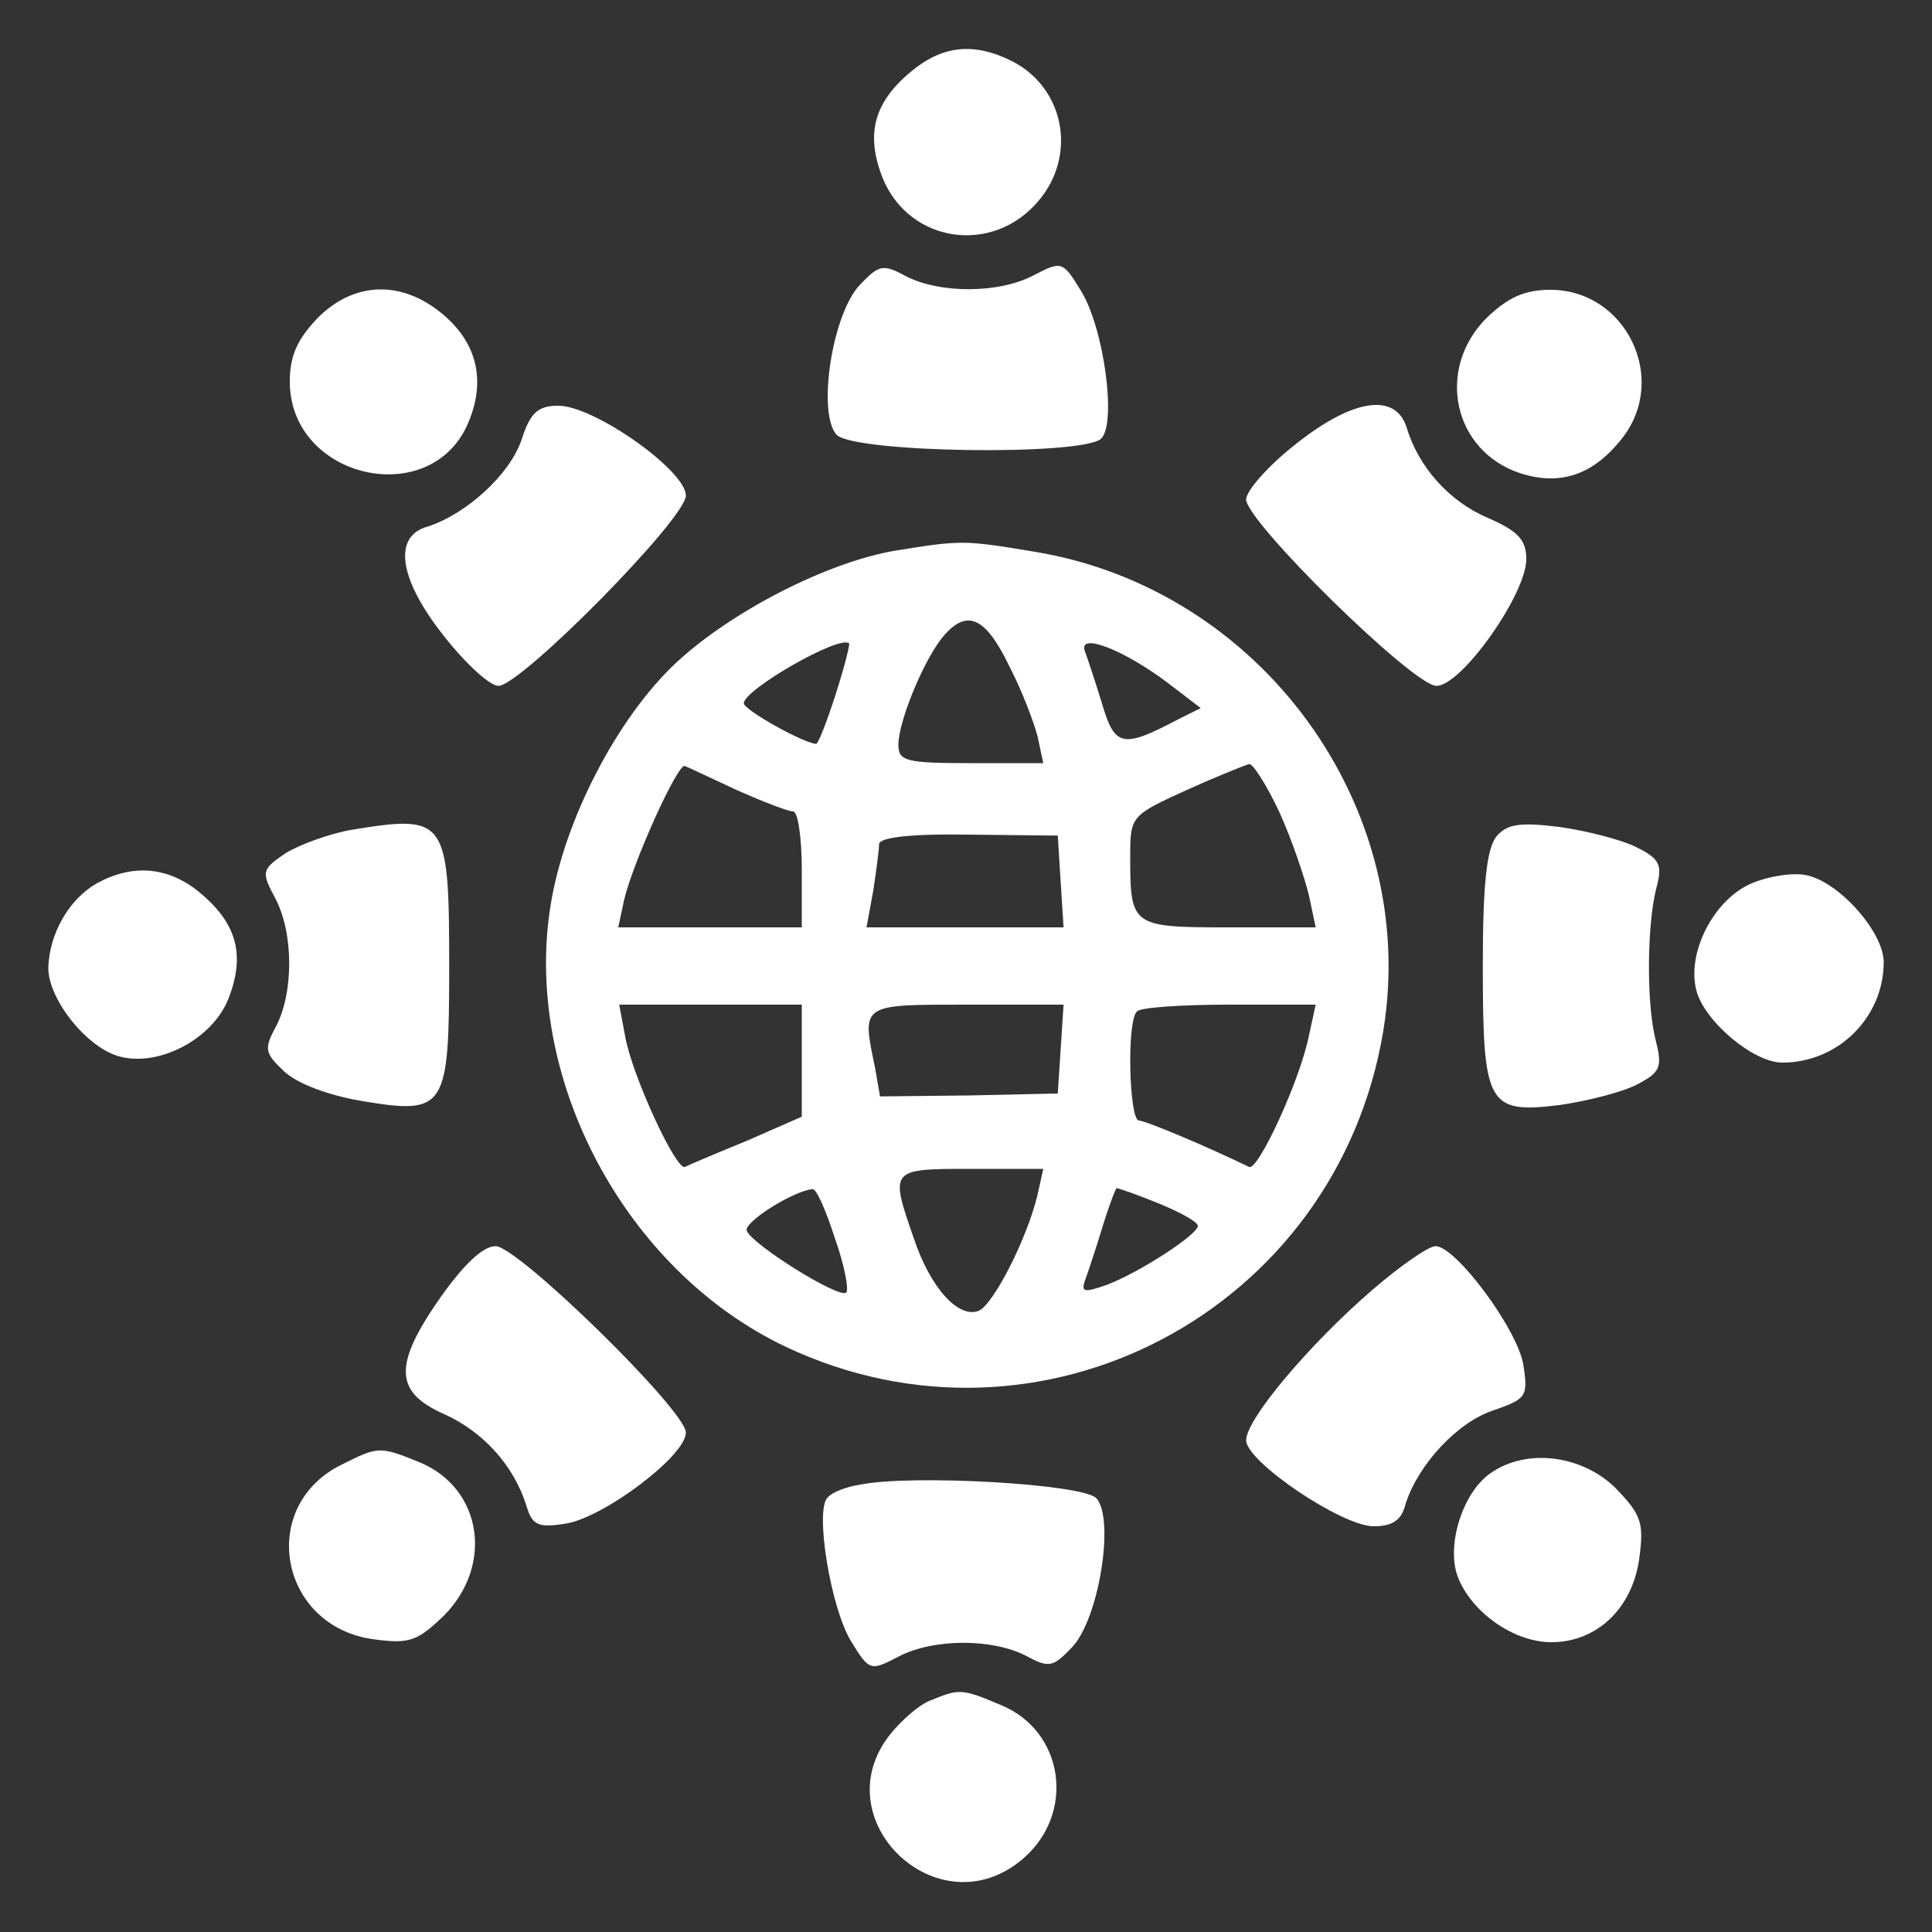
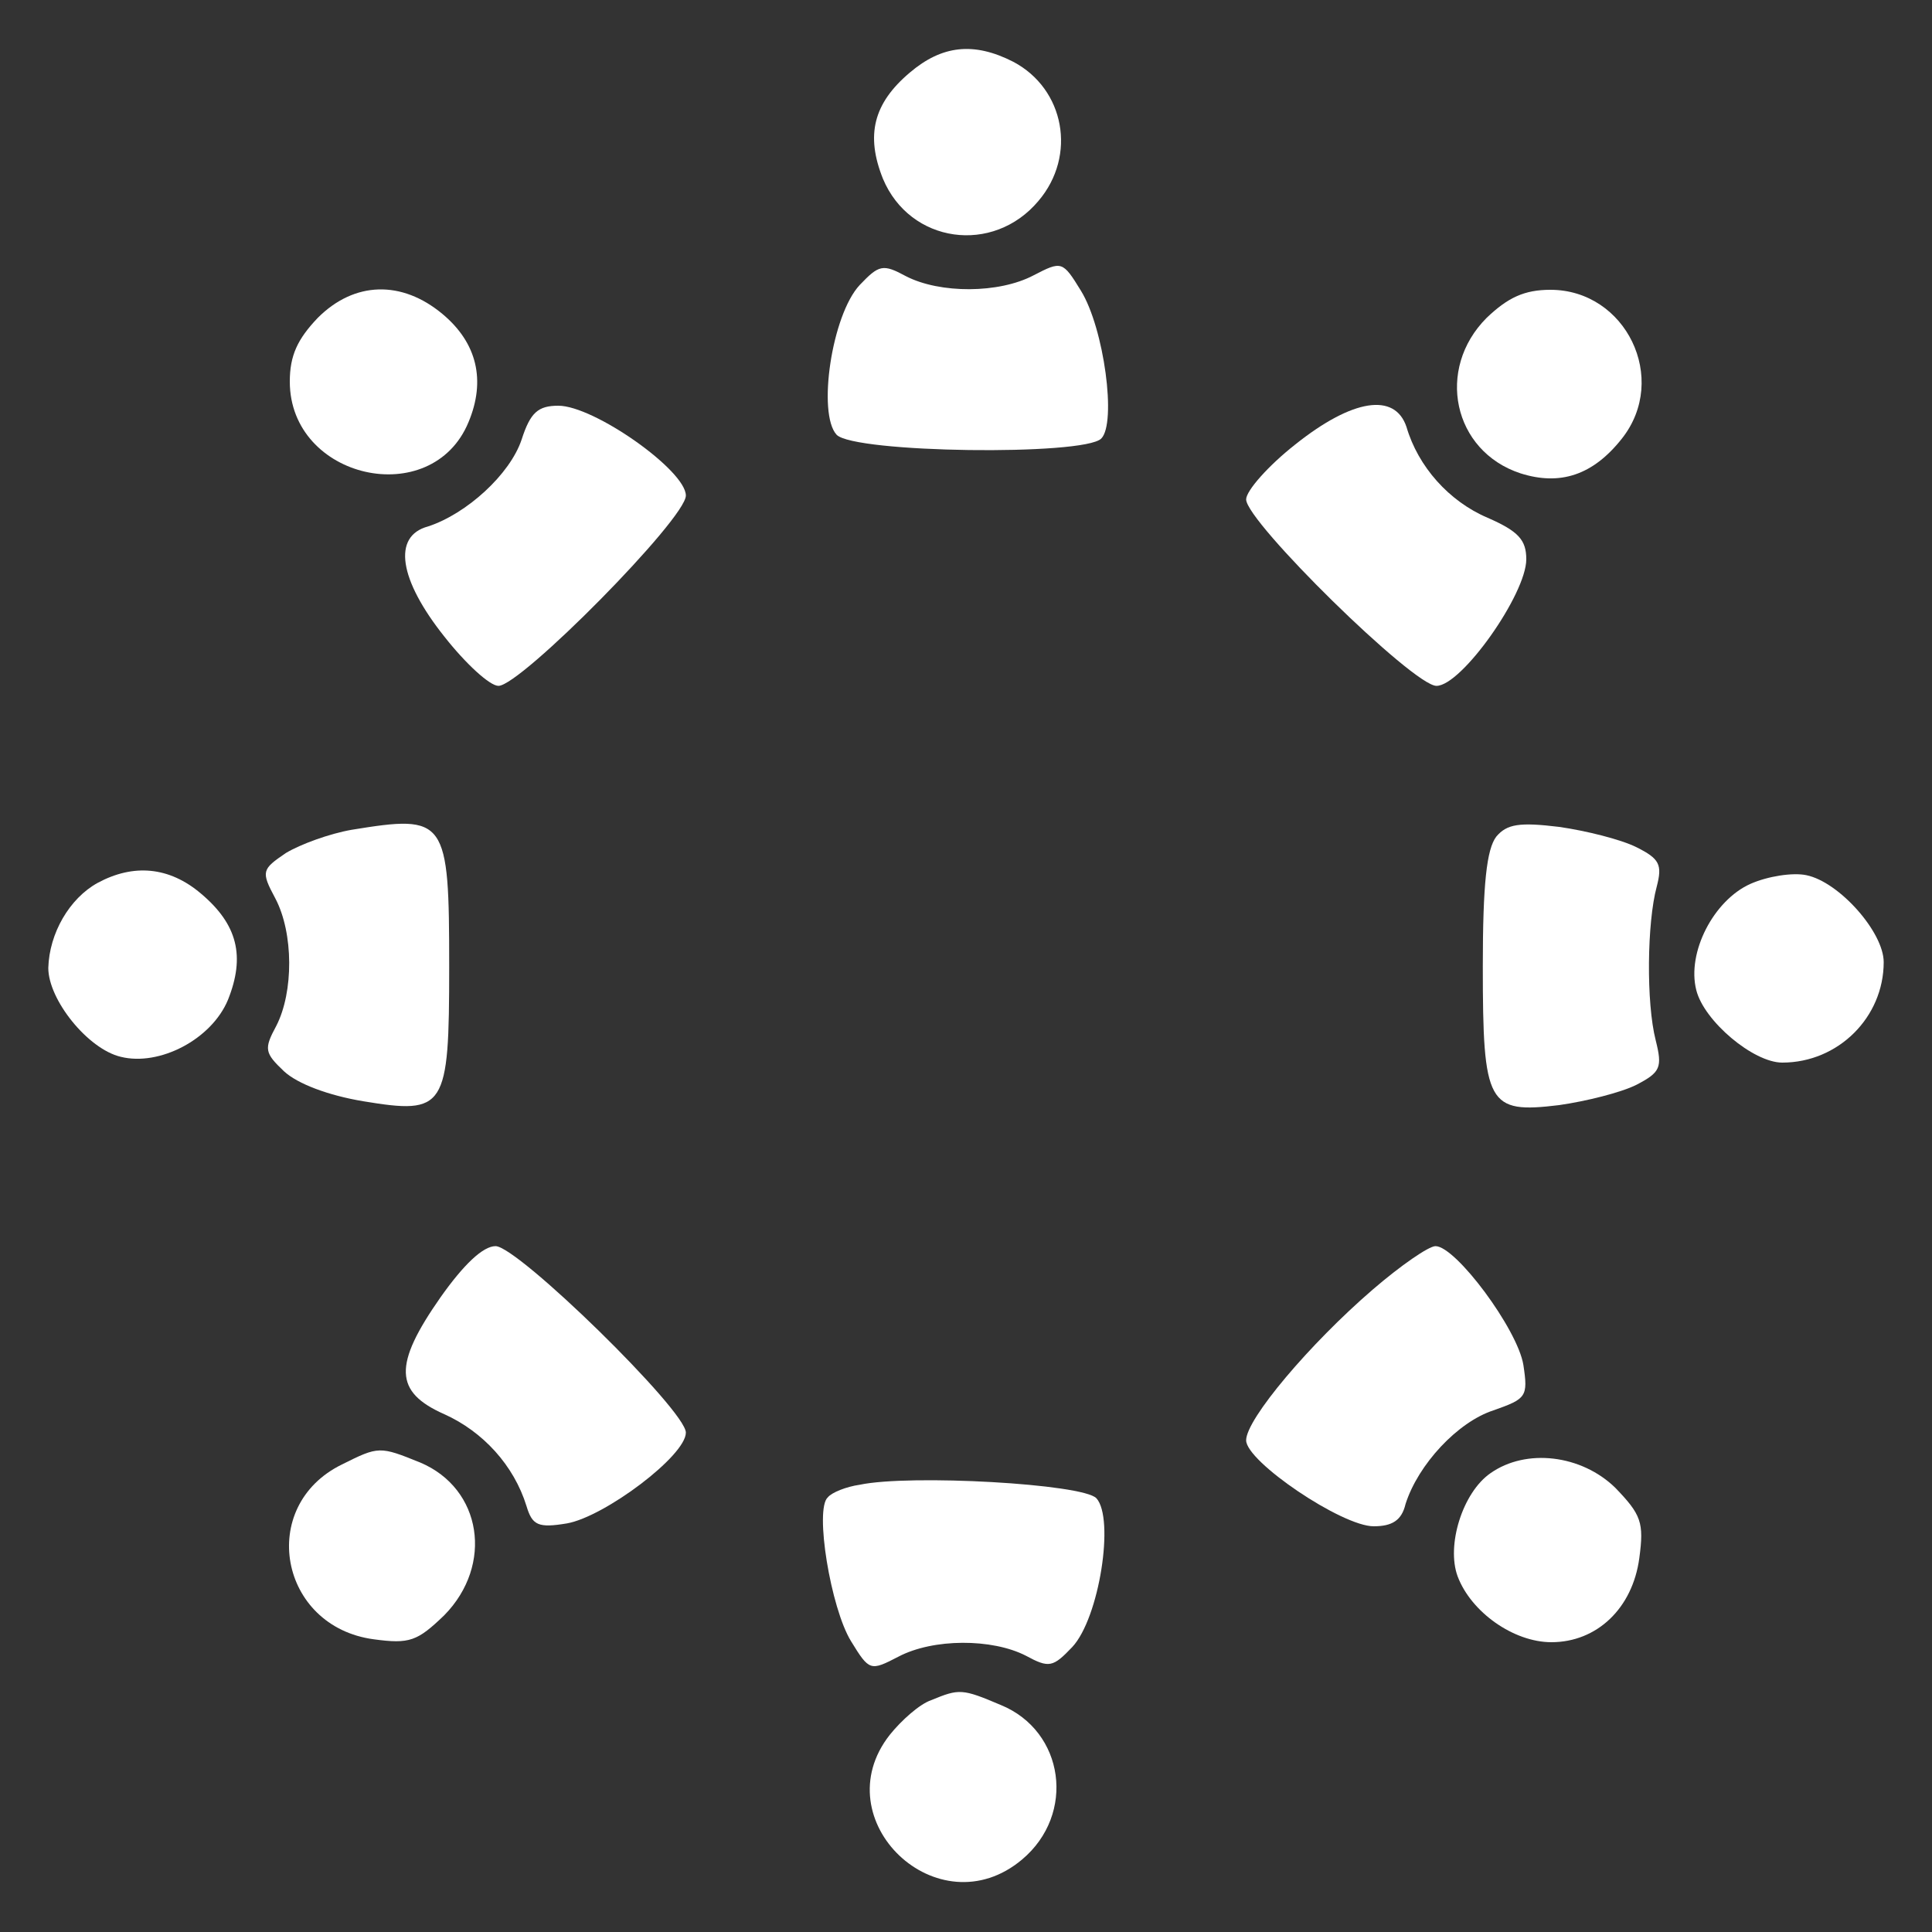
<svg xmlns="http://www.w3.org/2000/svg" version="1.0" width="200pt" height="200pt" viewBox="0 0 200 200" preserveAspectRatio="xMidYMid meet">
  <rect x="0" y="0" width="200" height="200" fill="#333333" stroke="none" />
  <g transform="translate(0,200) scale(0.1,-0.1)" fill="#FFFFFF" stroke="none">
    <path d="M942 1925 c-38 -32 -46 -65 -28 -110 28 -67 114 -79 161 -23 40 47 27 116 -26 144 -41 21 -74 17 -107 -11z" />
    <path d="M890 1705 c-29 -31 -44 -133 -24 -155 18 -19 256 -22 274 -4 16 16 3 114 -21 153 -19 31 -20 31 -49 16 -36 -19 -97 -19 -132 -1 -24 13 -28 12 -48 -9z" />
    <path d="M329 1671 c-21 -22 -29 -39 -29 -66 0 -101 147 -134 185 -42 18 43 9 82 -27 112 -42 35 -91 34 -129 -4z" />
    <path d="M1539 1671 c-53 -53 -35 -138 35 -161 41 -13 75 -2 105 36 49 62 4 154 -74 154 -27 0 -44 -8 -66 -29z" />
    <path d="M540 1545 c-12 -36 -57 -77 -97 -90 -37 -10 -30 -55 17 -114 22 -28 47 -51 56 -51 23 0 194 173 194 197 0 26 -95 93 -132 93 -21 0 -29 -7 -38 -35z" />
    <path d="M1341 1540 c-28 -22 -51 -48 -51 -57 0 -23 173 -193 197 -193 26 0 93 95 93 131 0 20 -8 29 -40 43 -40 17 -72 53 -84 94 -12 36 -56 29 -115 -18z" />
-     <path d="M927 1430 c-71 -12 -170 -63 -227 -116 -61 -57 -116 -163 -130 -251 -29 -179 77 -378 243 -457 264 -125 571 37 619 327 38 232 -127 458 -362 496 -72 12 -75 12 -143 1z m118 -120 c13 -25 25 -57 29 -72 l6 -28 -75 0 c-67 0 -75 2 -75 19 0 25 28 92 48 114 24 27 43 17 67 -33z m-180 -29 c-9 -28 -18 -51 -20 -51 -12 0 -75 35 -75 42 0 14 99 71 109 62 1 -1 -5 -25 -14 -53z m344 12 l34 -26 -24 -12 c-57 -30 -65 -28 -78 16 -7 23 -15 47 -18 55 -7 20 41 1 86 -33z m-446 -111 c27 -12 53 -22 58 -22 5 0 9 -27 9 -60 l0 -60 -95 0 -95 0 6 28 c9 39 56 143 63 139 3 -1 28 -13 54 -25z m562 -24 c13 -29 26 -68 30 -85 l7 -33 -90 0 c-101 0 -102 1 -102 74 0 41 1 42 58 68 31 14 61 26 65 27 4 1 19 -23 32 -51z m-227 -71 l3 -47 -102 0 -102 0 7 38 c3 20 6 42 6 48 0 7 31 11 93 10 l92 -1 3 -48z m-268 -185 l0 -58 -57 -25 c-32 -13 -60 -25 -64 -27 -9 -4 -55 95 -62 136 l-6 32 94 0 95 0 0 -58z m268 12 l-3 -46 -92 -2 -92 -1 -5 29 c-14 67 -16 66 95 66 l100 0 -3 -46z m257 14 c-9 -46 -53 -141 -62 -136 -41 20 -107 48 -114 48 -10 0 -13 103 -2 113 3 4 46 7 95 7 l90 0 -7 -32z m-281 -165 c-11 -46 -46 -114 -61 -120 -21 -8 -50 24 -67 75 -25 72 -25 72 59 72 l75 0 -6 -27z m-210 -44 c10 -28 15 -54 12 -57 -7 -7 -98 50 -103 64 -3 9 48 41 68 43 4 1 14 -22 23 -50z m336 35 c22 -9 40 -19 40 -23 0 -9 -60 -48 -94 -61 -23 -8 -27 -8 -23 4 3 8 11 32 18 55 7 23 14 41 15 41 2 0 22 -7 44 -16z" />
    <path d="M364 1141 c-23 -4 -53 -15 -68 -24 -25 -17 -26 -19 -11 -47 19 -36 19 -97 1 -132 -13 -24 -12 -28 8 -47 14 -13 46 -25 82 -31 85 -14 89 -8 89 139 0 154 -3 158 -101 142z" />
    <path d="M1549 1134 c-10 -13 -14 -49 -14 -134 0 -144 5 -153 79 -144 28 4 64 13 80 21 25 13 27 18 20 46 -10 39 -9 122 1 159 6 23 3 29 -21 41 -16 8 -52 17 -80 21 -41 5 -54 3 -65 -10z" />
    <path d="M101 1086 c-29 -16 -50 -52 -51 -88 0 -33 41 -84 75 -92 40 -10 94 18 111 59 18 45 10 78 -28 110 -33 28 -70 31 -107 11z" />
    <path d="M1812 1085 c-38 -17 -66 -71 -56 -110 8 -32 59 -75 89 -75 58 0 105 47 105 104 0 31 -46 83 -80 90 -14 3 -40 -1 -58 -9z" />
    <path d="M456 657 c-49 -70 -48 -98 4 -121 40 -18 72 -53 85 -95 6 -20 12 -23 42 -18 39 7 123 70 123 94 0 23 -174 193 -197 193 -13 0 -33 -19 -57 -53z" />
    <path d="M1421 665 c-65 -56 -131 -134 -131 -156 0 -22 99 -89 132 -89 19 0 29 6 33 23 13 41 54 85 91 97 34 12 36 14 31 47 -6 37 -70 123 -91 123 -7 0 -36 -20 -65 -45z" />
    <path d="M354 484 c-88 -43 -65 -168 33 -181 37 -5 45 -2 73 25 51 52 39 131 -25 158 -42 17 -43 17 -81 -2z" />
    <path d="M1543 475 c-29 -20 -46 -75 -34 -107 14 -37 58 -68 97 -68 47 0 84 35 91 87 5 37 2 45 -25 73 -35 34 -92 41 -129 15z" />
    <path d="M890 463 c-14 -2 -29 -8 -33 -13 -14 -12 3 -115 24 -149 19 -31 20 -31 49 -16 36 19 97 19 132 1 24 -13 28 -12 48 9 28 30 44 133 25 154 -14 15 -193 25 -245 14z" />
-     <path d="M964 240 c-12 -4 -31 -21 -43 -36 -69 -88 50 -202 137 -129 56 47 44 133 -22 160 -40 17 -43 17 -72 5z" />
+     <path d="M964 240 c-12 -4 -31 -21 -43 -36 -69 -88 50 -202 137 -129 56 47 44 133 -22 160 -40 17 -43 17 -72 5" />
  </g>
</svg>